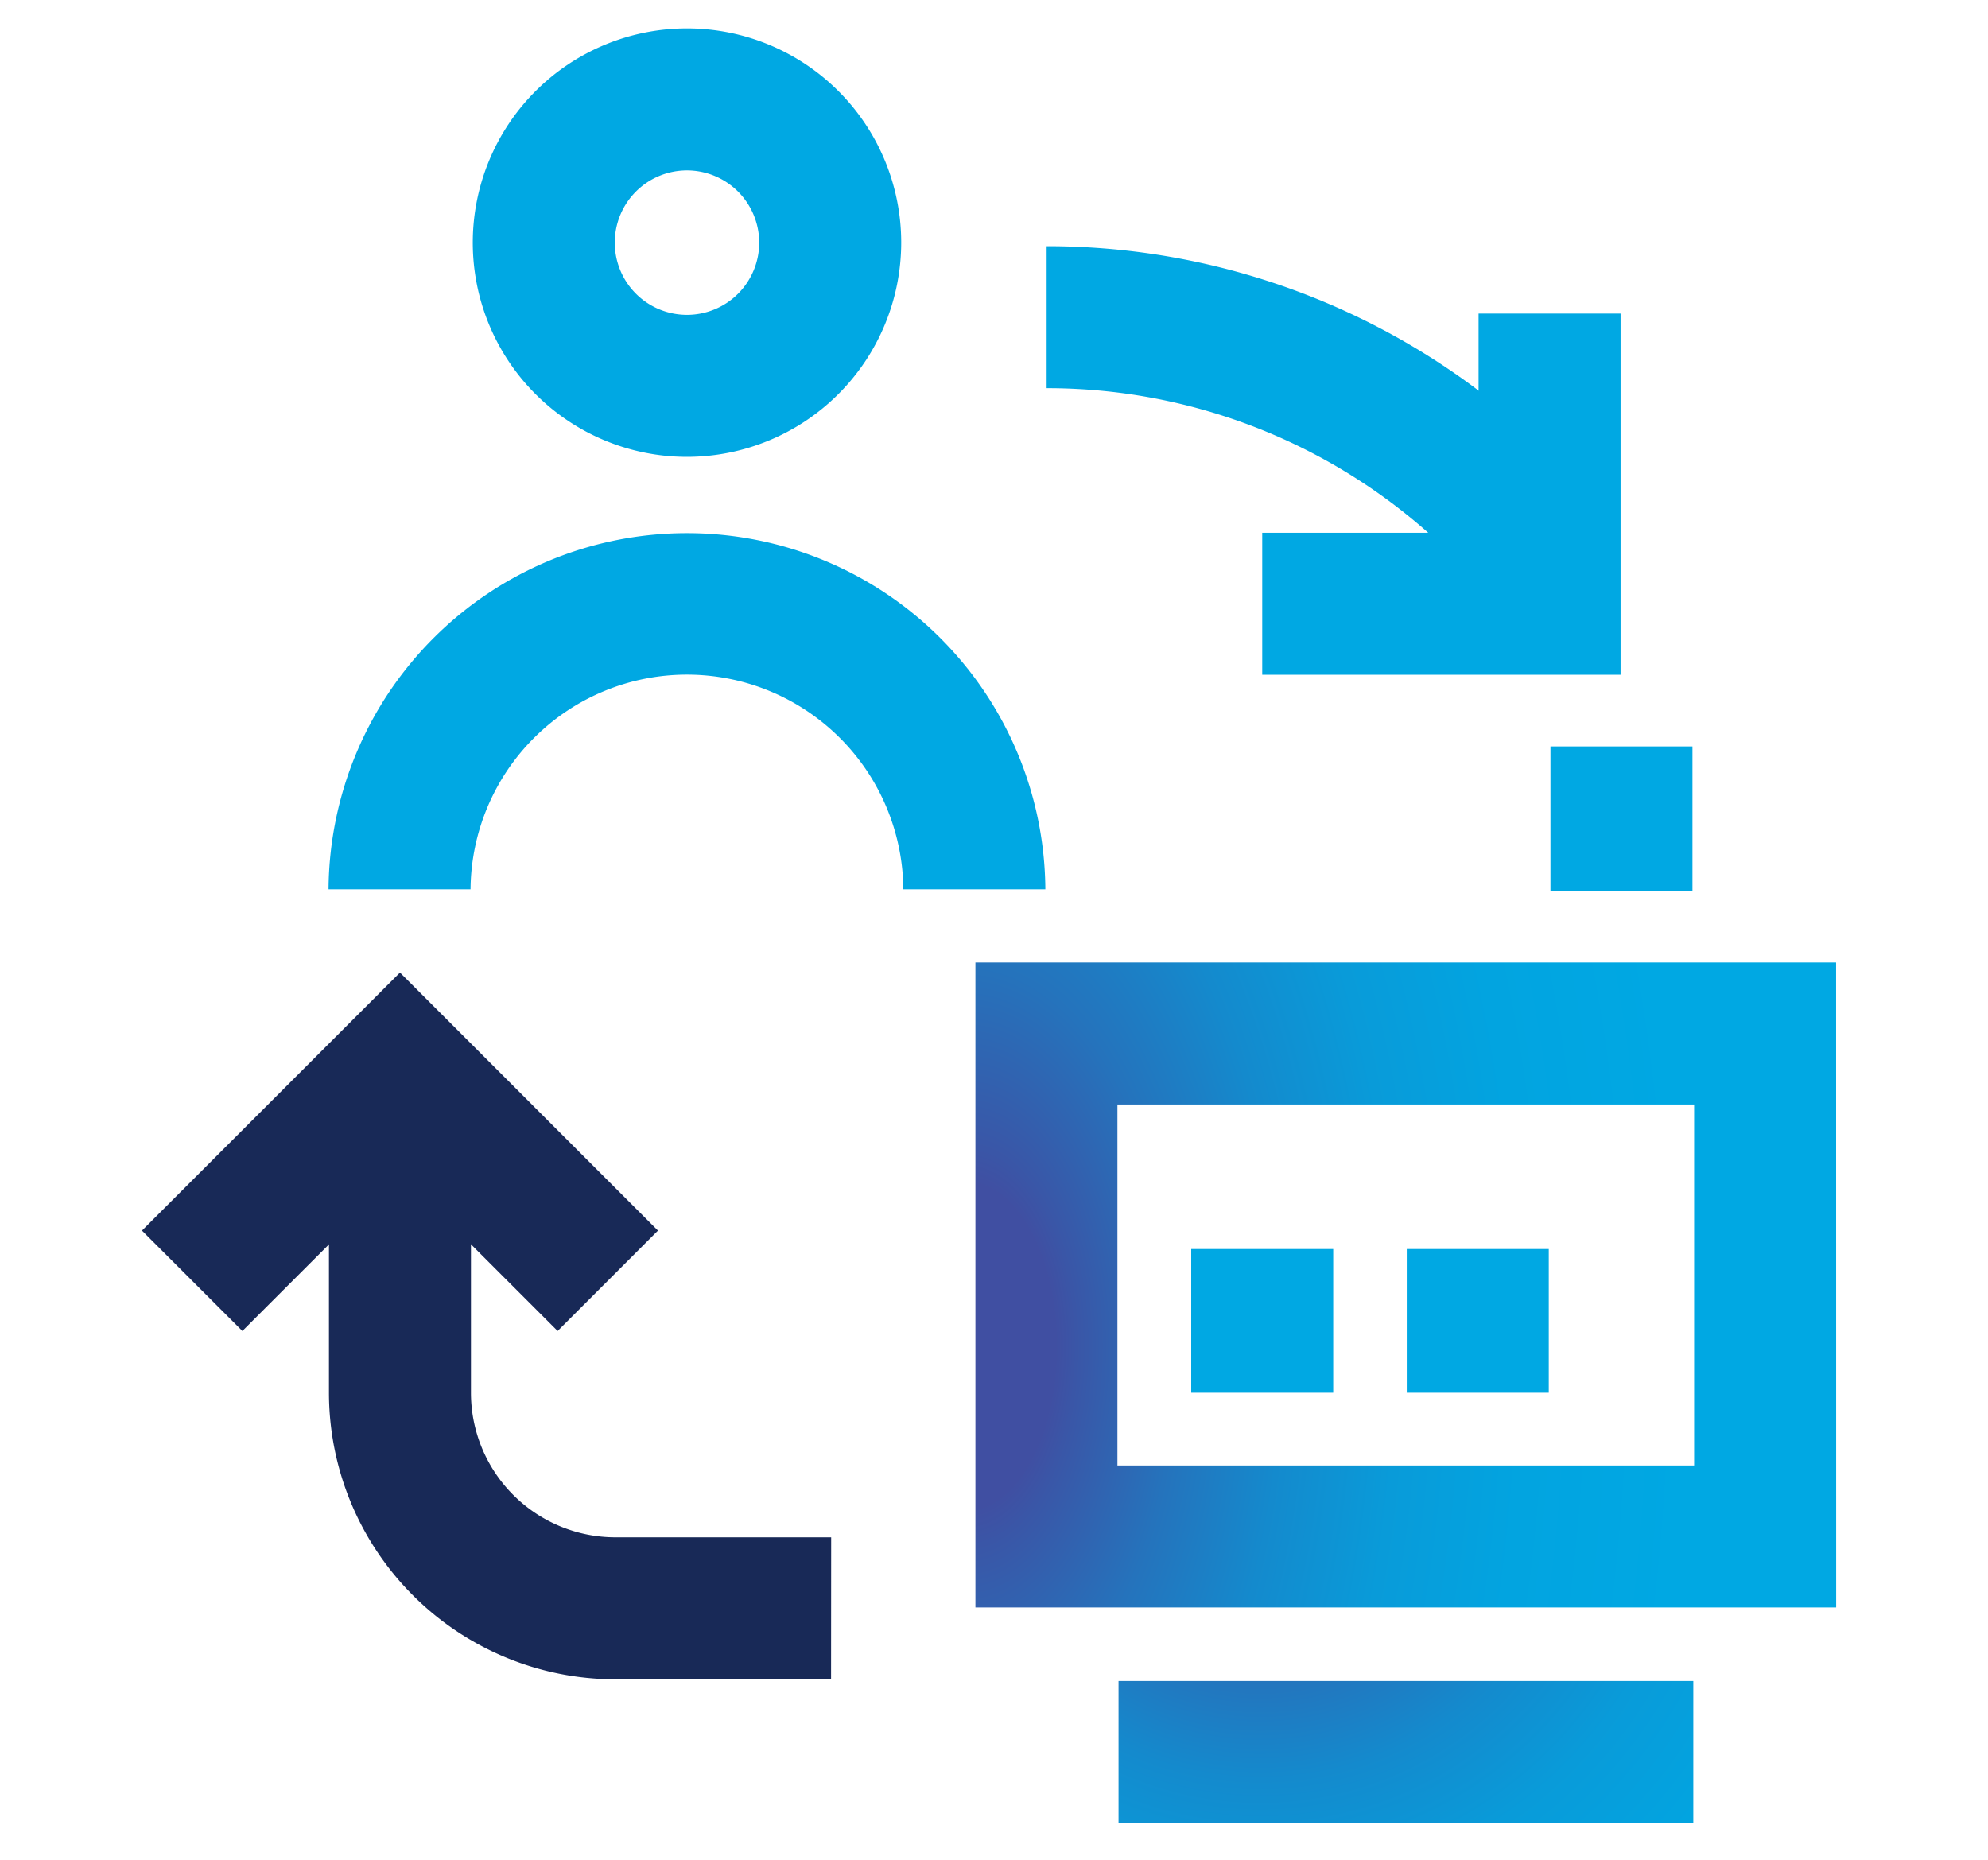
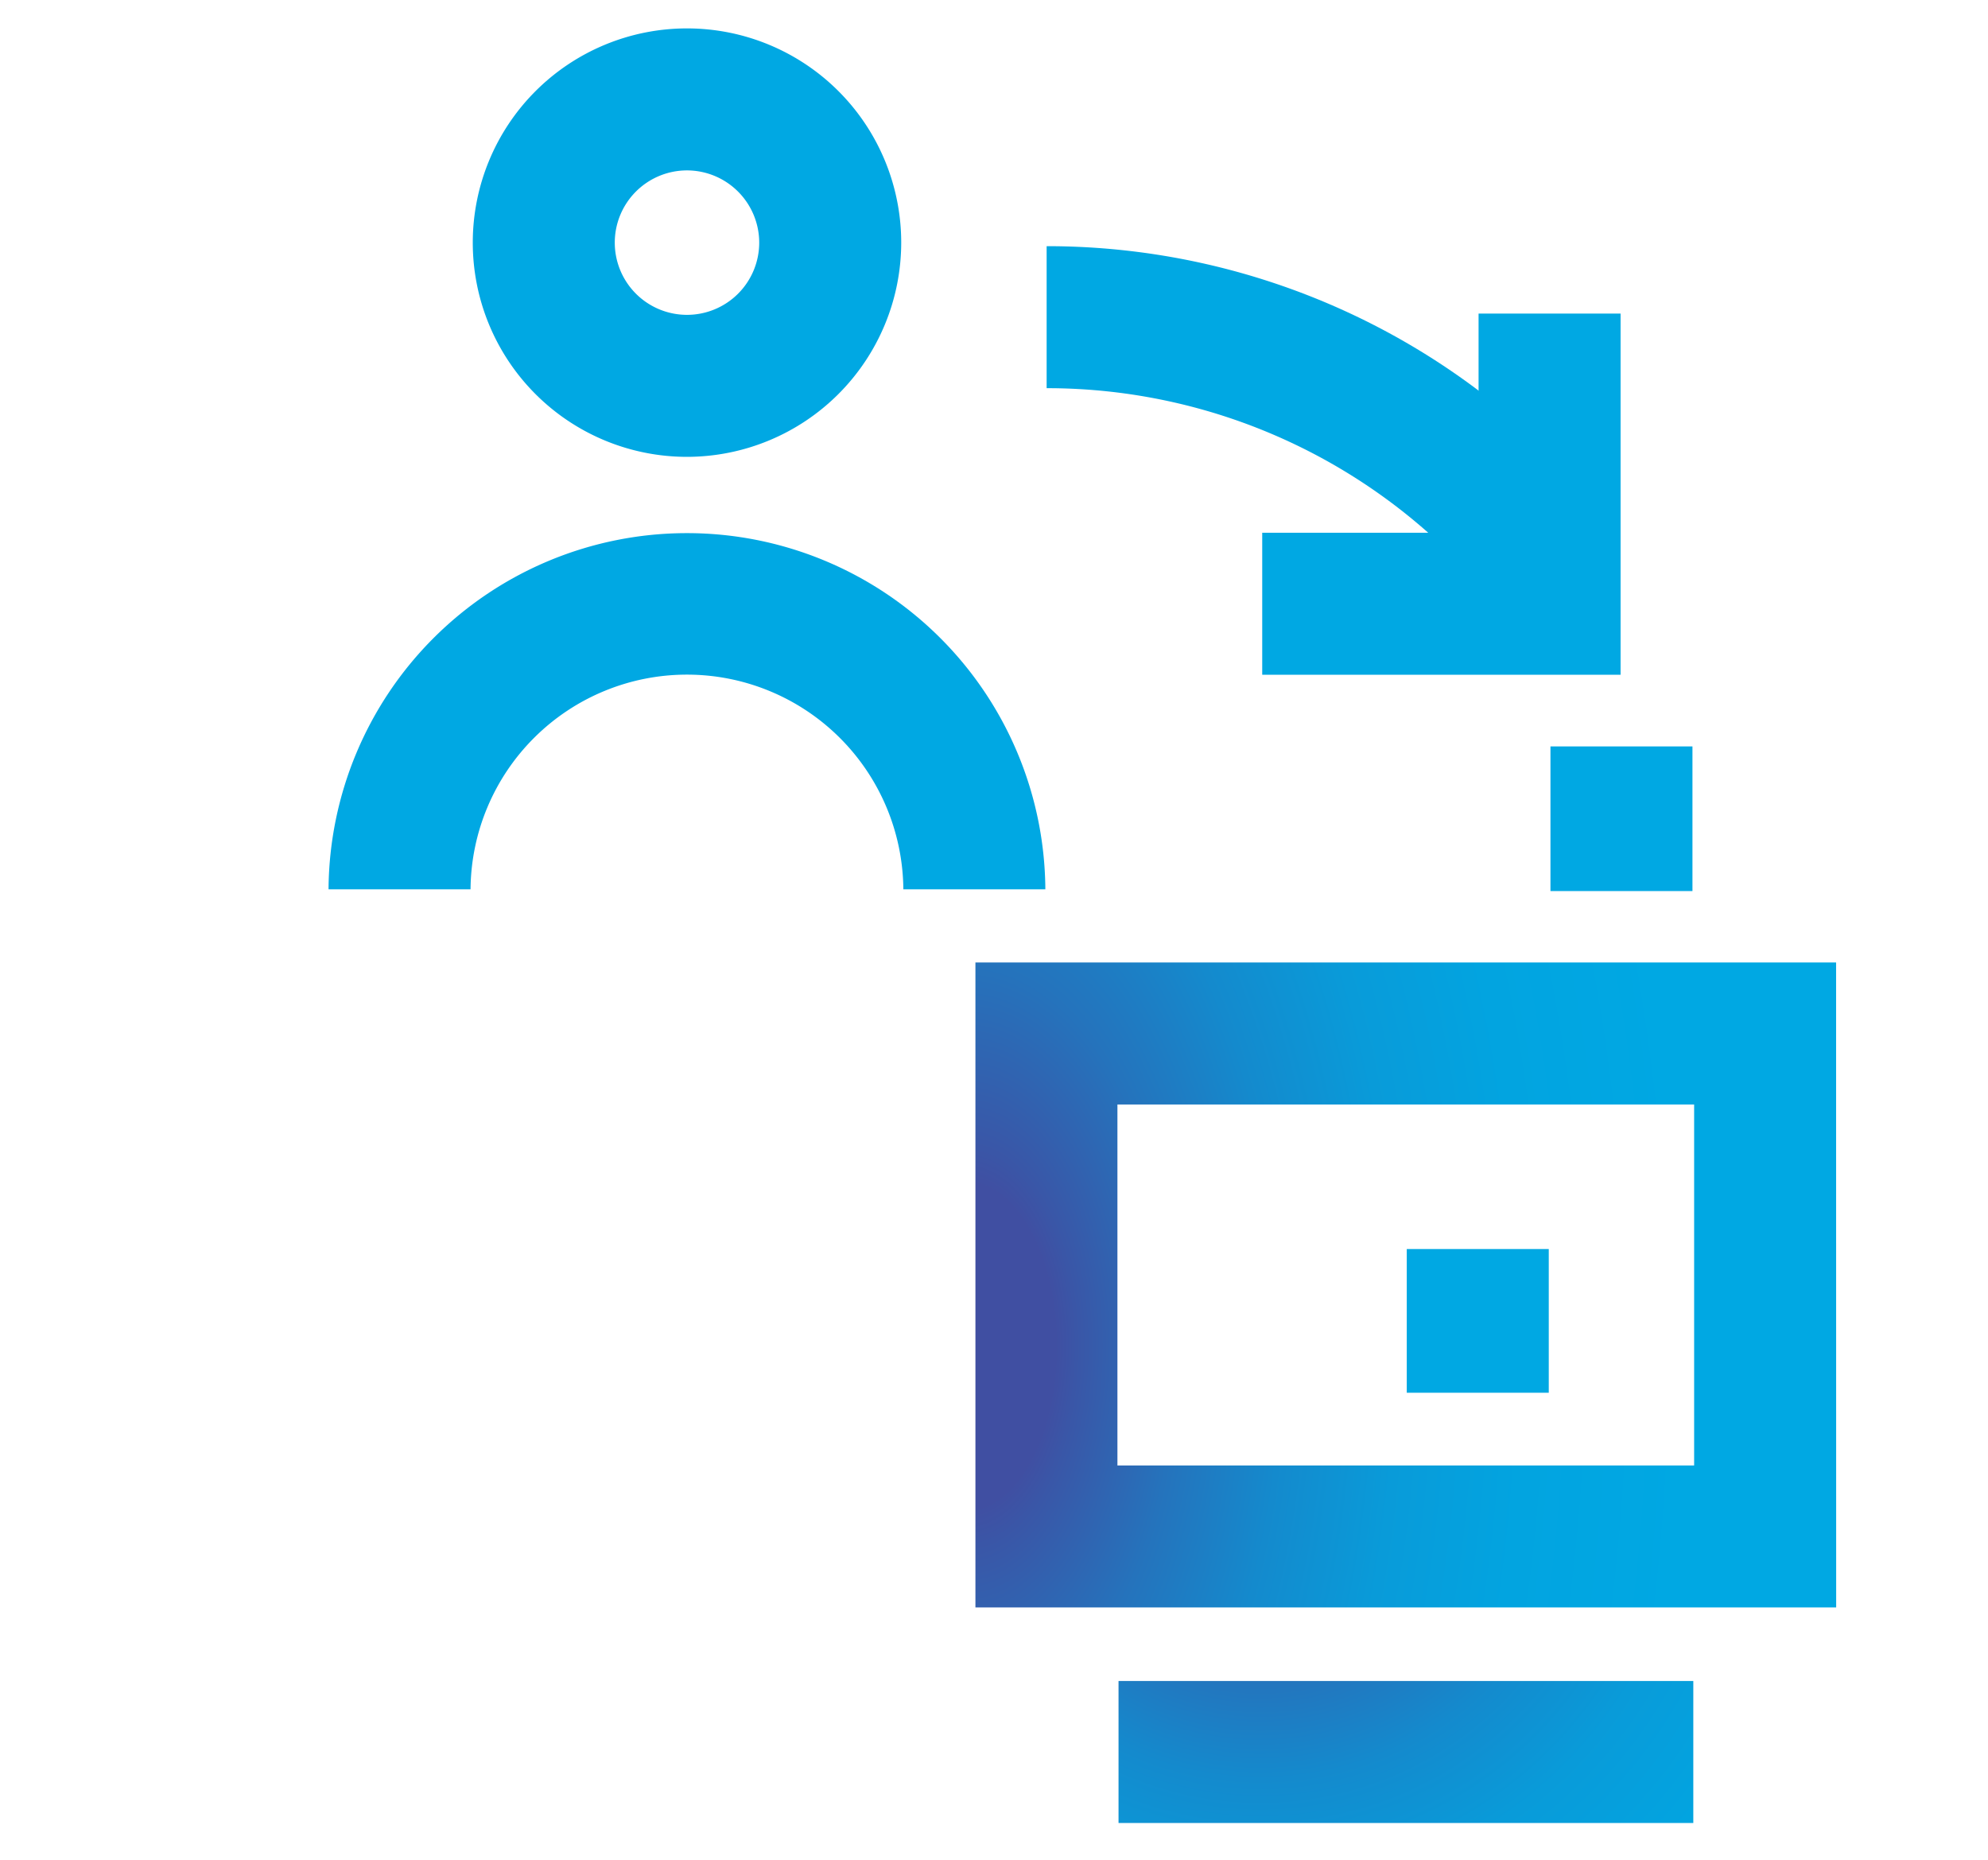
<svg xmlns="http://www.w3.org/2000/svg" xmlns:xlink="http://www.w3.org/1999/xlink" width="140" height="131" viewBox="0 0 140 131">
  <rect x="0" y="0" width="140" height="131" fill="#333333" stroke="none" />
  <defs>
    <radialGradient id="radial-gradient" cx="-0.184" cy="0.772" r="1.168" gradientTransform="translate(0.125) scale(0.749 1)" gradientUnits="objectBoundingBox">
      <stop offset="0.12" stop-color="#404fa2" />
      <stop offset="0.148" stop-color="#3a56a7" />
      <stop offset="0.282" stop-color="#2573bc" />
      <stop offset="0.423" stop-color="#148acd" />
      <stop offset="0.575" stop-color="#099bd9" />
      <stop offset="0.743" stop-color="#02a4e0" />
      <stop offset="0.964" stop-color="#00a8e3" />
    </radialGradient>
    <radialGradient id="radial-gradient-2" cx="-0.524" cy="-1.551" r="5.303" gradientTransform="translate(0.376) scale(0.247 1)" xlink:href="#radial-gradient" />
    <clipPath id="clip-Digital_Products_and_services">
      <rect width="140" height="131" />
    </clipPath>
  </defs>
  <g id="Digital_Products_and_services" data-name="Digital Products and services" clip-path="url(#clip-Digital_Products_and_services)">
    <rect width="140" height="131" fill="#fff" />
    <g id="Group_14903" data-name="Group 14903" transform="translate(-529.267 -533.55)">
      <path id="Path_45885" data-name="Path 45885" d="M658.575,646.749H597.959V601.33H658.57Zm-50.616-10h40.613l0-25.419H607.959Z" fill="url(#radial-gradient)" />
      <rect id="Rectangle_2296" data-name="Rectangle 2296" width="40.477" height="10" transform="translate(608.037 651.928)" fill="url(#radial-gradient-2)" />
      <g id="Group_14888" data-name="Group 14888">
        <rect id="Rectangle_2297" data-name="Rectangle 2297" width="10" height="10.12" transform="translate(628.335 621.509)" fill="#00a8e3" />
-         <rect id="Rectangle_2298" data-name="Rectangle 2298" width="10" height="10.12" transform="translate(613.155 621.509)" fill="#00a8e3" />
      </g>
      <rect id="Rectangle_2299" data-name="Rectangle 2299" width="10" height="10.186" transform="translate(638.454 586.114)" fill="#00a8e3" />
      <path id="Path_45886" data-name="Path 45886" d="M577.647,565.722a15.086,15.086,0,1,1,15.086-15.086A15.1,15.1,0,0,1,577.647,565.722Zm0-20.172a5.086,5.086,0,1,0,5.086,5.086A5.092,5.092,0,0,0,577.647,545.55Z" fill="#00a8e3" />
      <path id="Path_45887" data-name="Path 45887" d="M602.883,596.175h-10a15.24,15.24,0,0,0-30.479,0h-10a25.24,25.24,0,0,1,50.479,0Z" fill="#00a8e3" />
      <path id="Path_45888" data-name="Path 45888" d="M633.858,575.162a40.5,40.5,0,0,0-30.884-14.276v-10a50.494,50.494,0,0,1,38.5,17.793Z" fill="#00a8e3" />
-       <path id="Path_45889" data-name="Path 45889" d="M587.793,651.809H572.6a20.19,20.19,0,0,1-20.167-20.168v-22.53h10v22.53A10.179,10.179,0,0,0,572.6,641.809h15.2Z" fill="#182957" />
-       <path id="Path_45890" data-name="Path 45890" d="M568.536,627.28l-11.1-11.1-11.1,11.1-7.071-7.07,18.169-18.17,18.169,18.17Z" fill="#182957" />
      <path id="Path_45891" data-name="Path 45891" d="M643.392,581.067H618.156v-10h15.236V555.633h10Z" fill="#00a8e3" />
    </g>
  </g>
</svg>